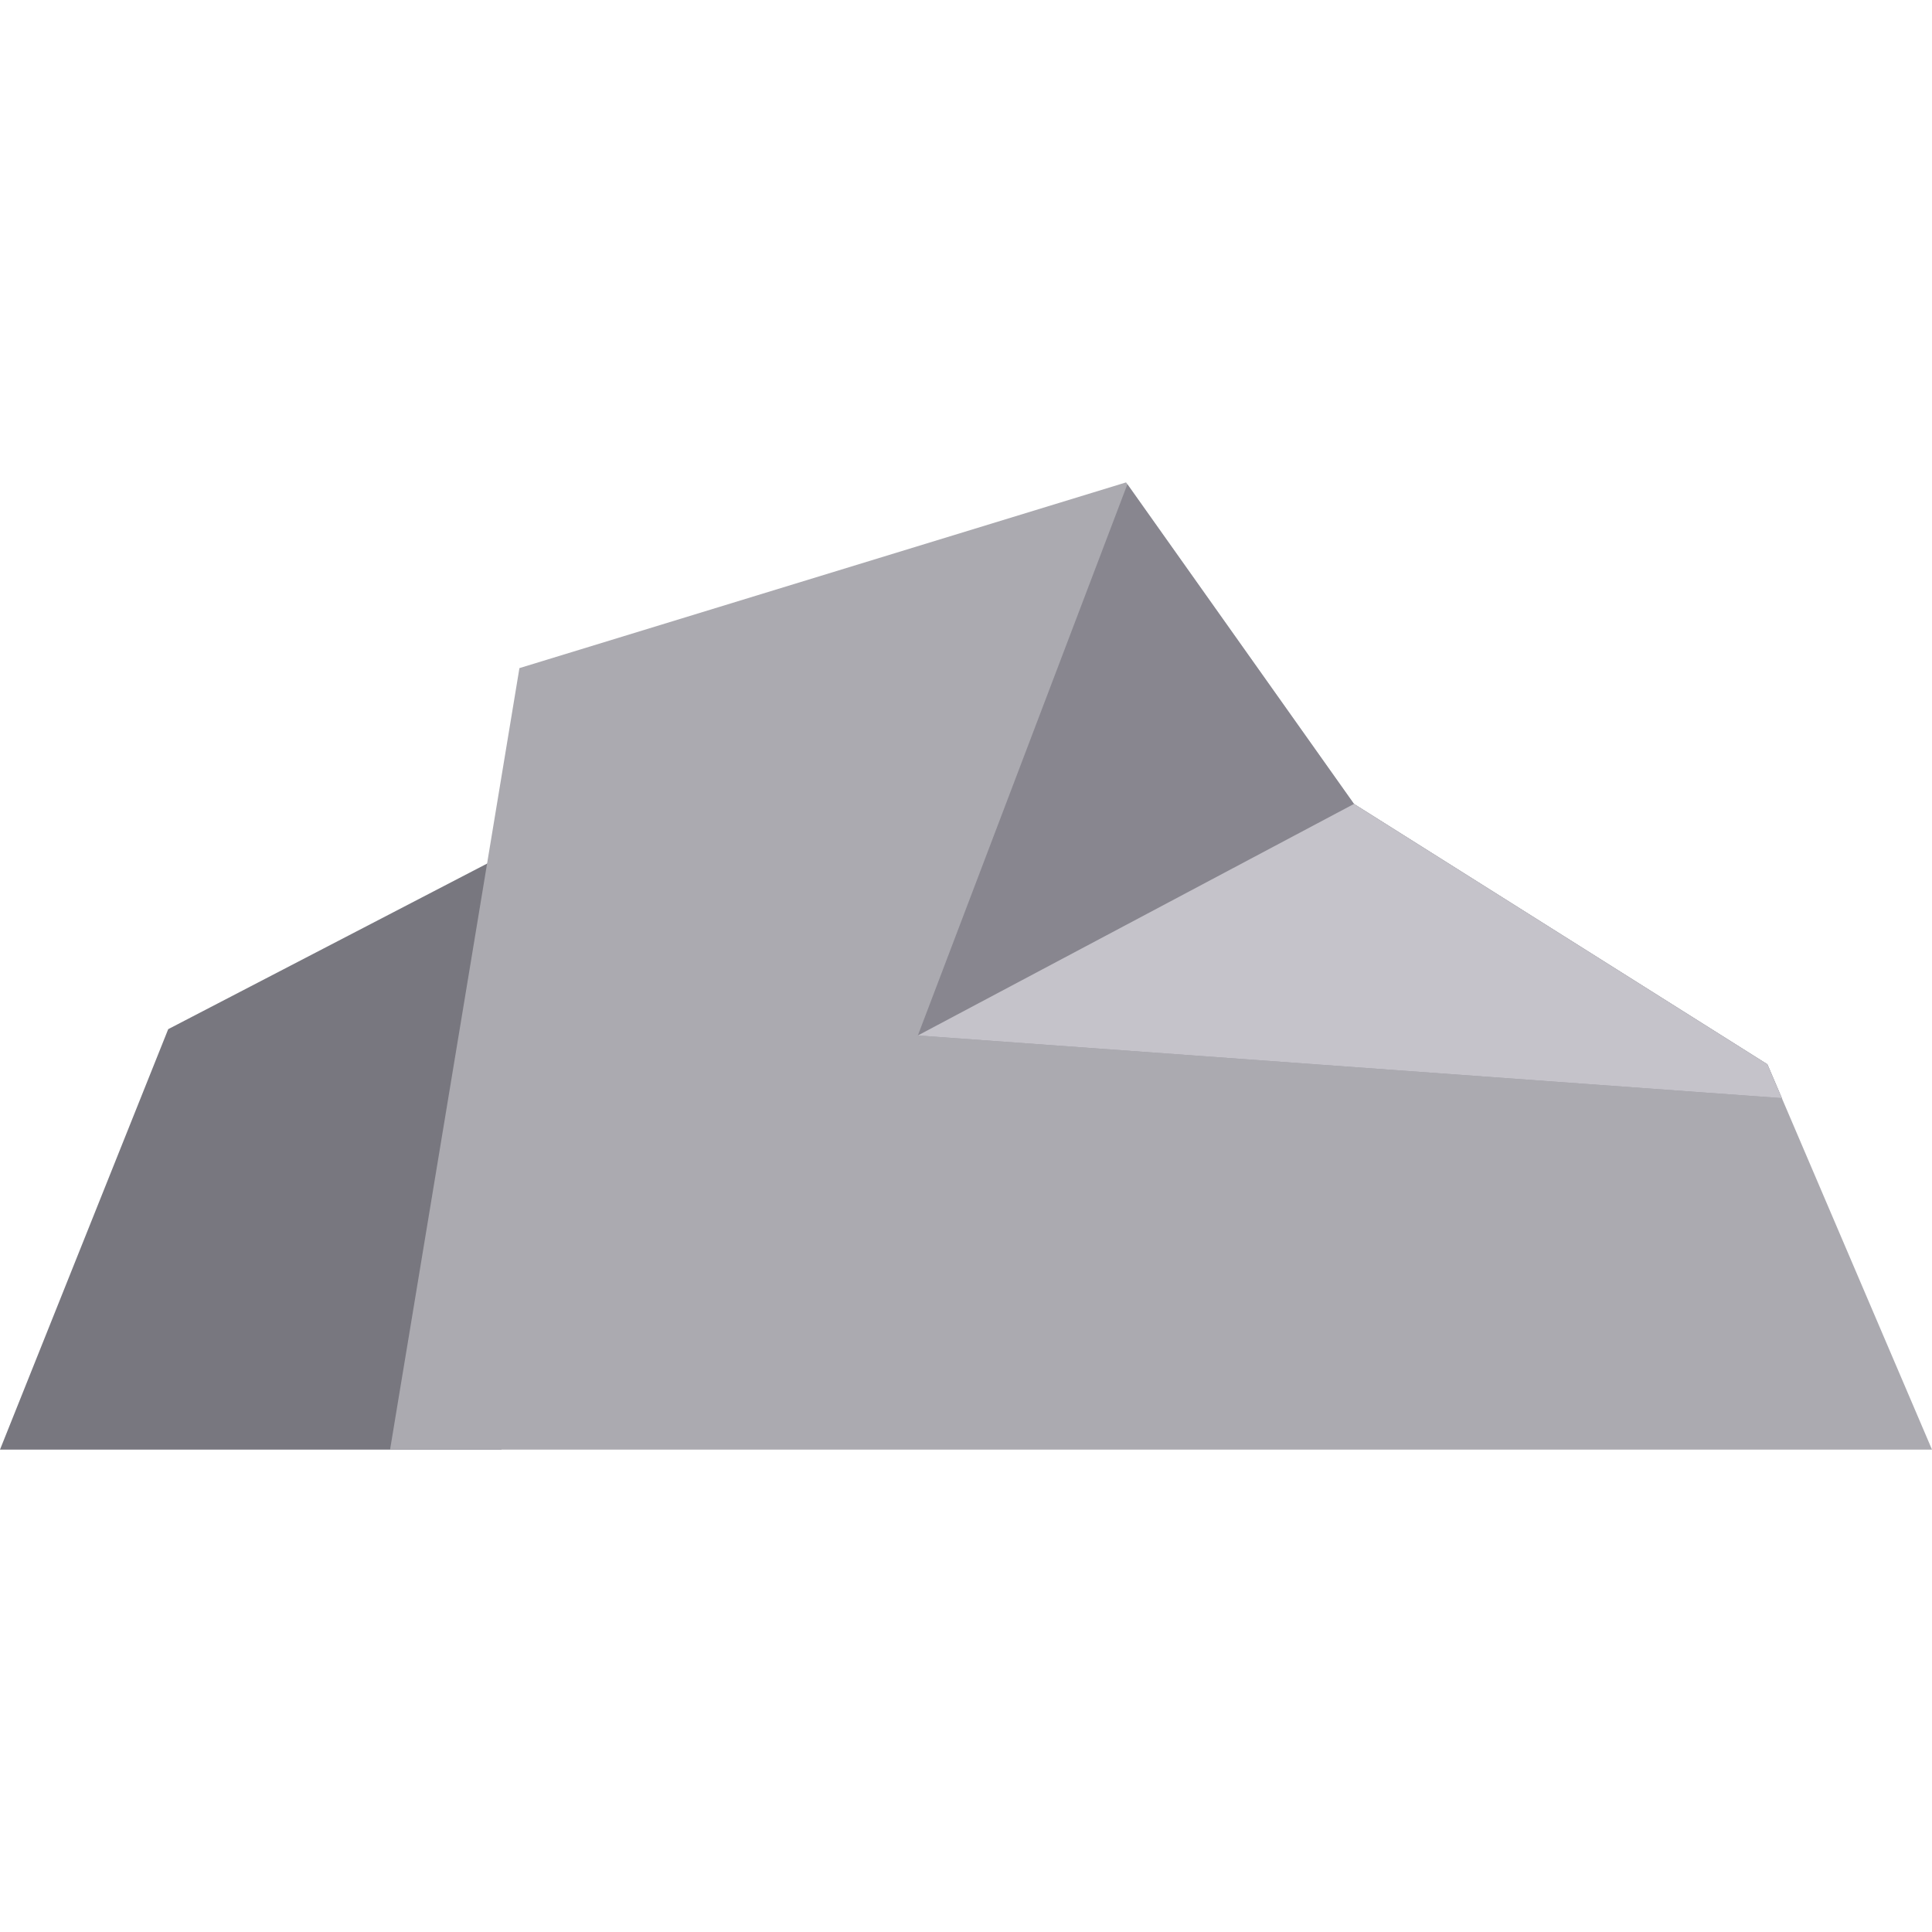
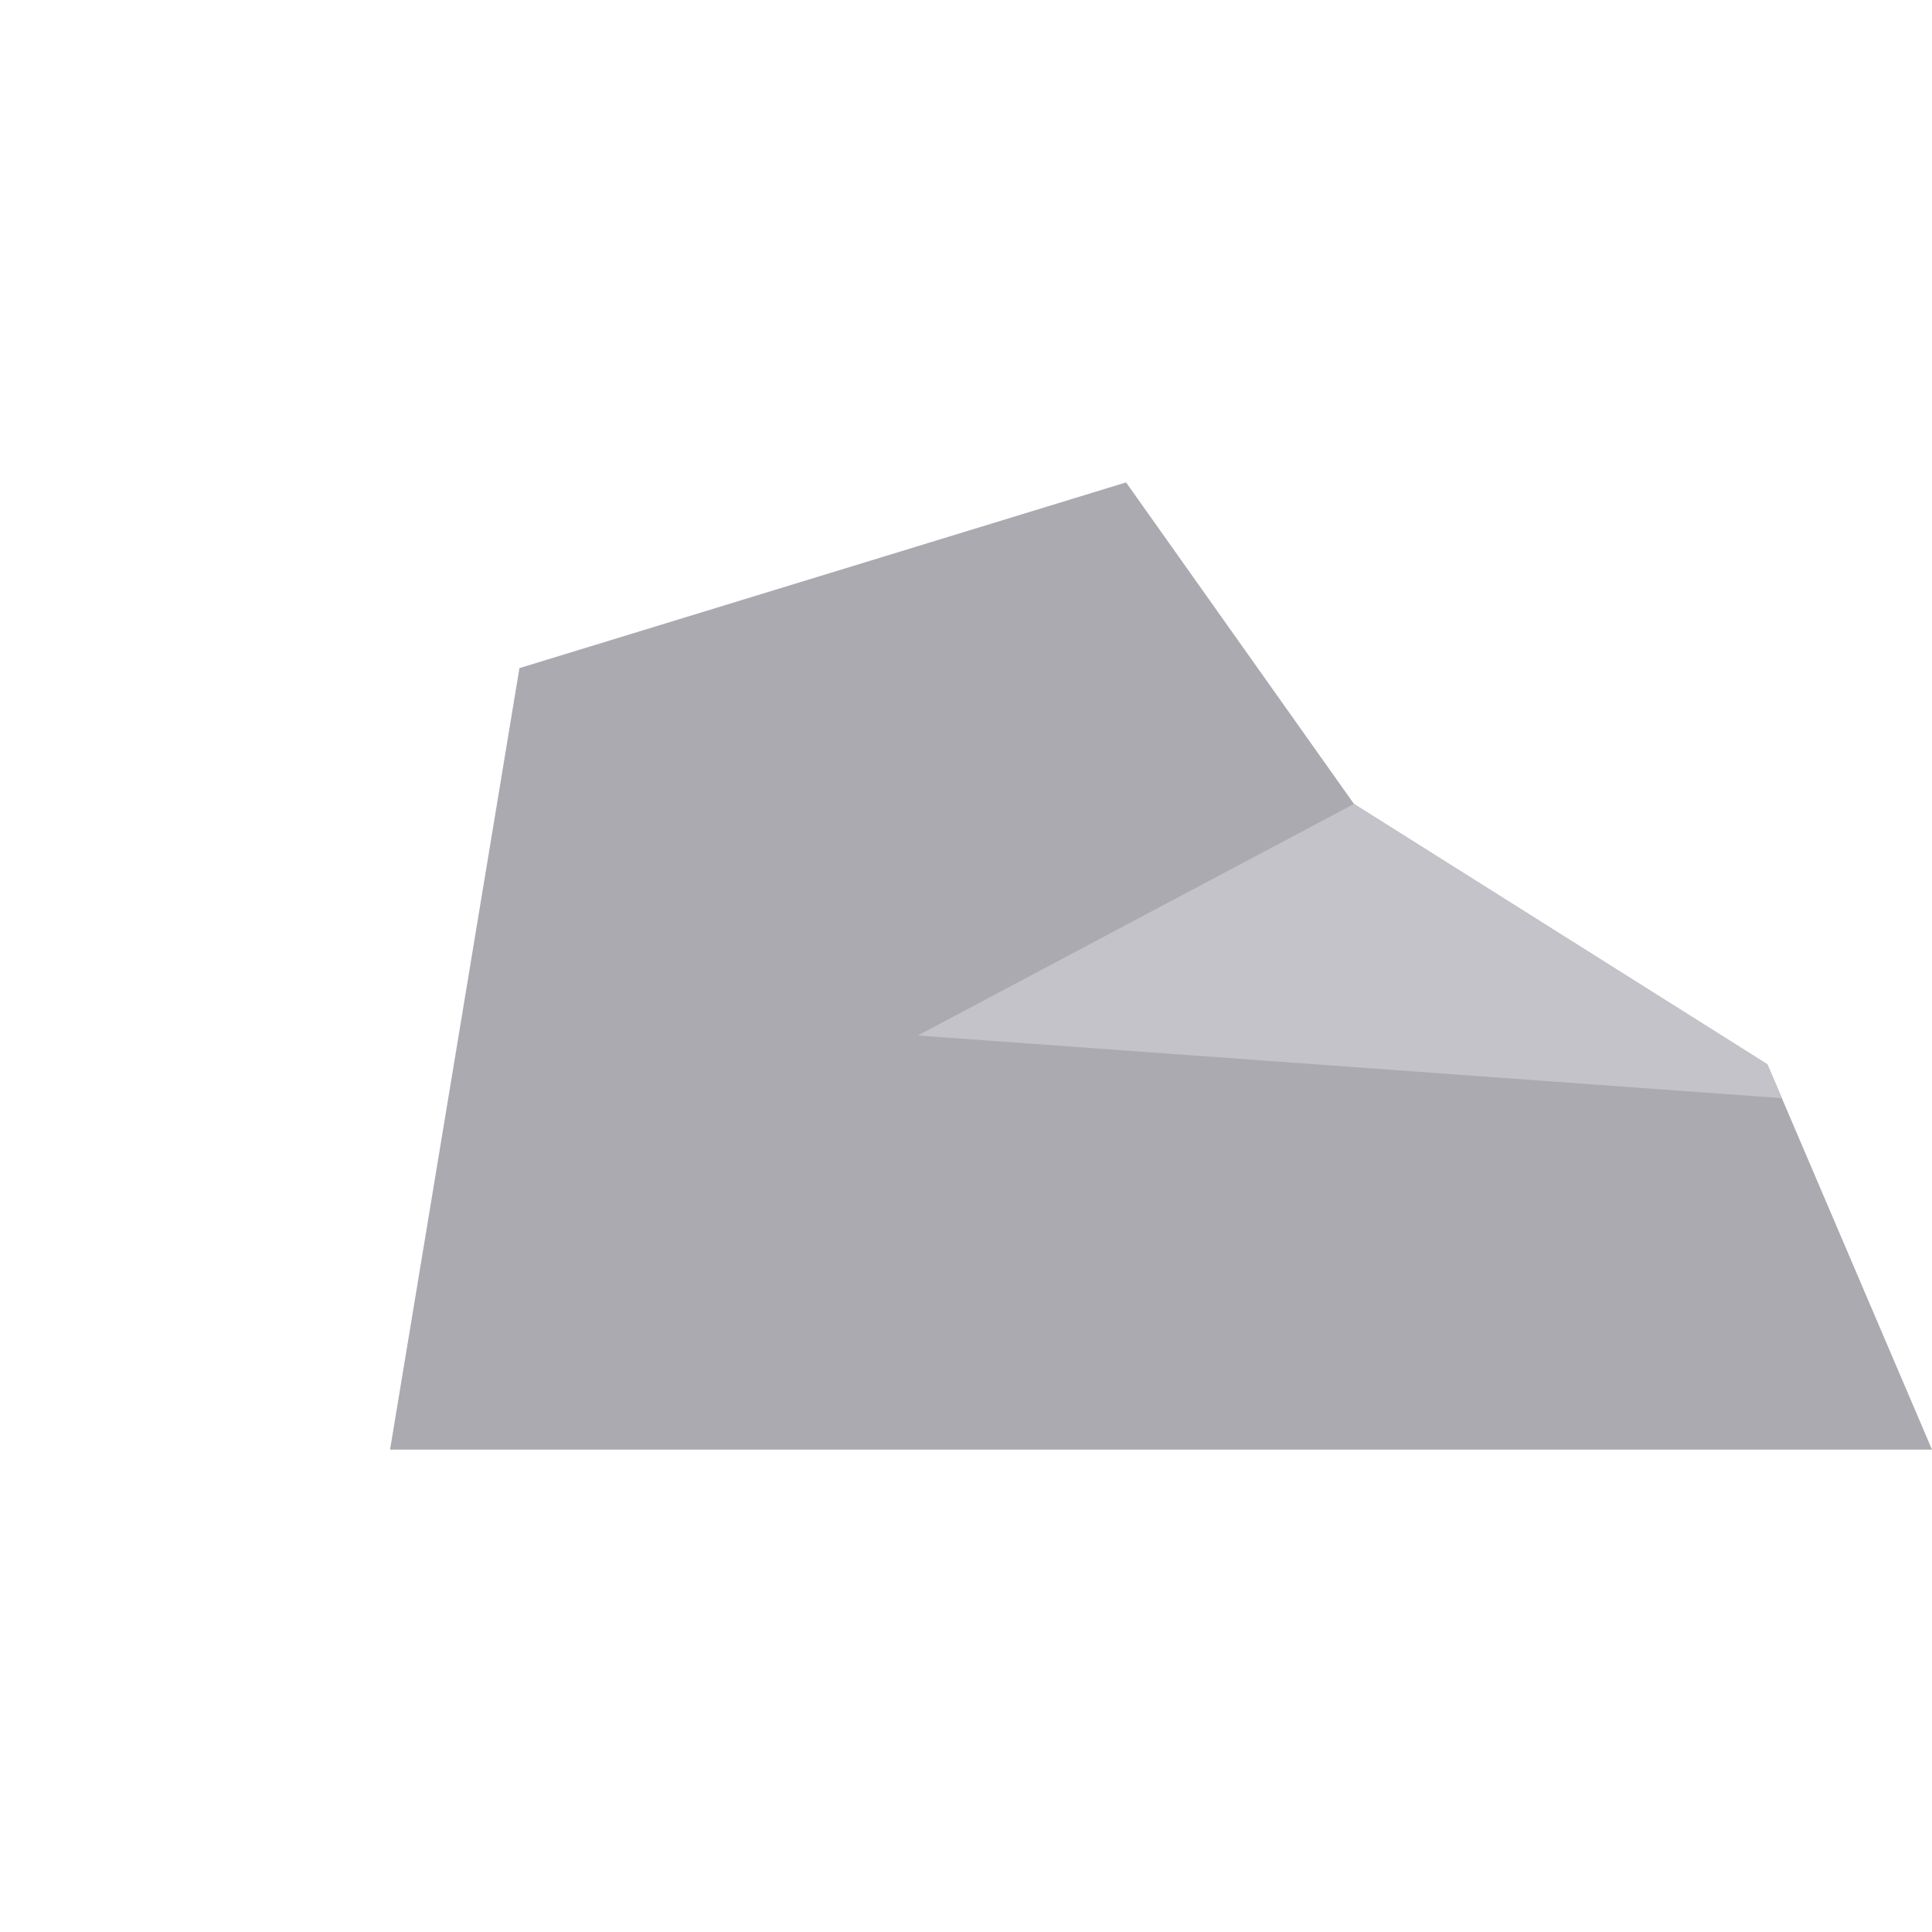
<svg xmlns="http://www.w3.org/2000/svg" version="1.1" id="1206369973" x="0px" y="0px" viewBox="0 0 512 512" style="enable-background:new 0 0 512 512;" xml:space="preserve" class="svg u_1206369973" data-icon-custom="true" data-icon-name="stones.svg" alt="Large Aggregate Material">
-   <polygon style="fill:#78777F;" points="135.742,225.403 44.578,272.738 0,384.158 132.903,384.158 " />
  <polygon style="fill:#ABAAB0;" points="472.207,291.017 468.375,282.054 358.819,213.051 298.768,128.332 298.418,127.842   137.654,177.058 129.081,228.866 122.96,265.858 108.344,354.148 105.854,369.153 103.373,384.158 512,384.158 " />
-   <polygon style="fill:#88868F;" points="472.207,291.017 452.151,289.566 420.319,287.255 243.24,274.411 285.524,163.174   292.276,145.418 298.768,128.332 358.819,213.051 468.375,282.054 " />
  <polygon style="fill:#C5C3CA;" points="472.207,291.017 452.151,289.566 420.319,287.255 243.24,274.411 358.819,213.051   468.375,282.054 " />
  <g />
  <g />
  <g />
  <g />
  <g />
  <g />
  <g />
  <g />
  <g />
  <g />
  <g />
  <g />
  <g />
  <g />
  <g />
</svg>